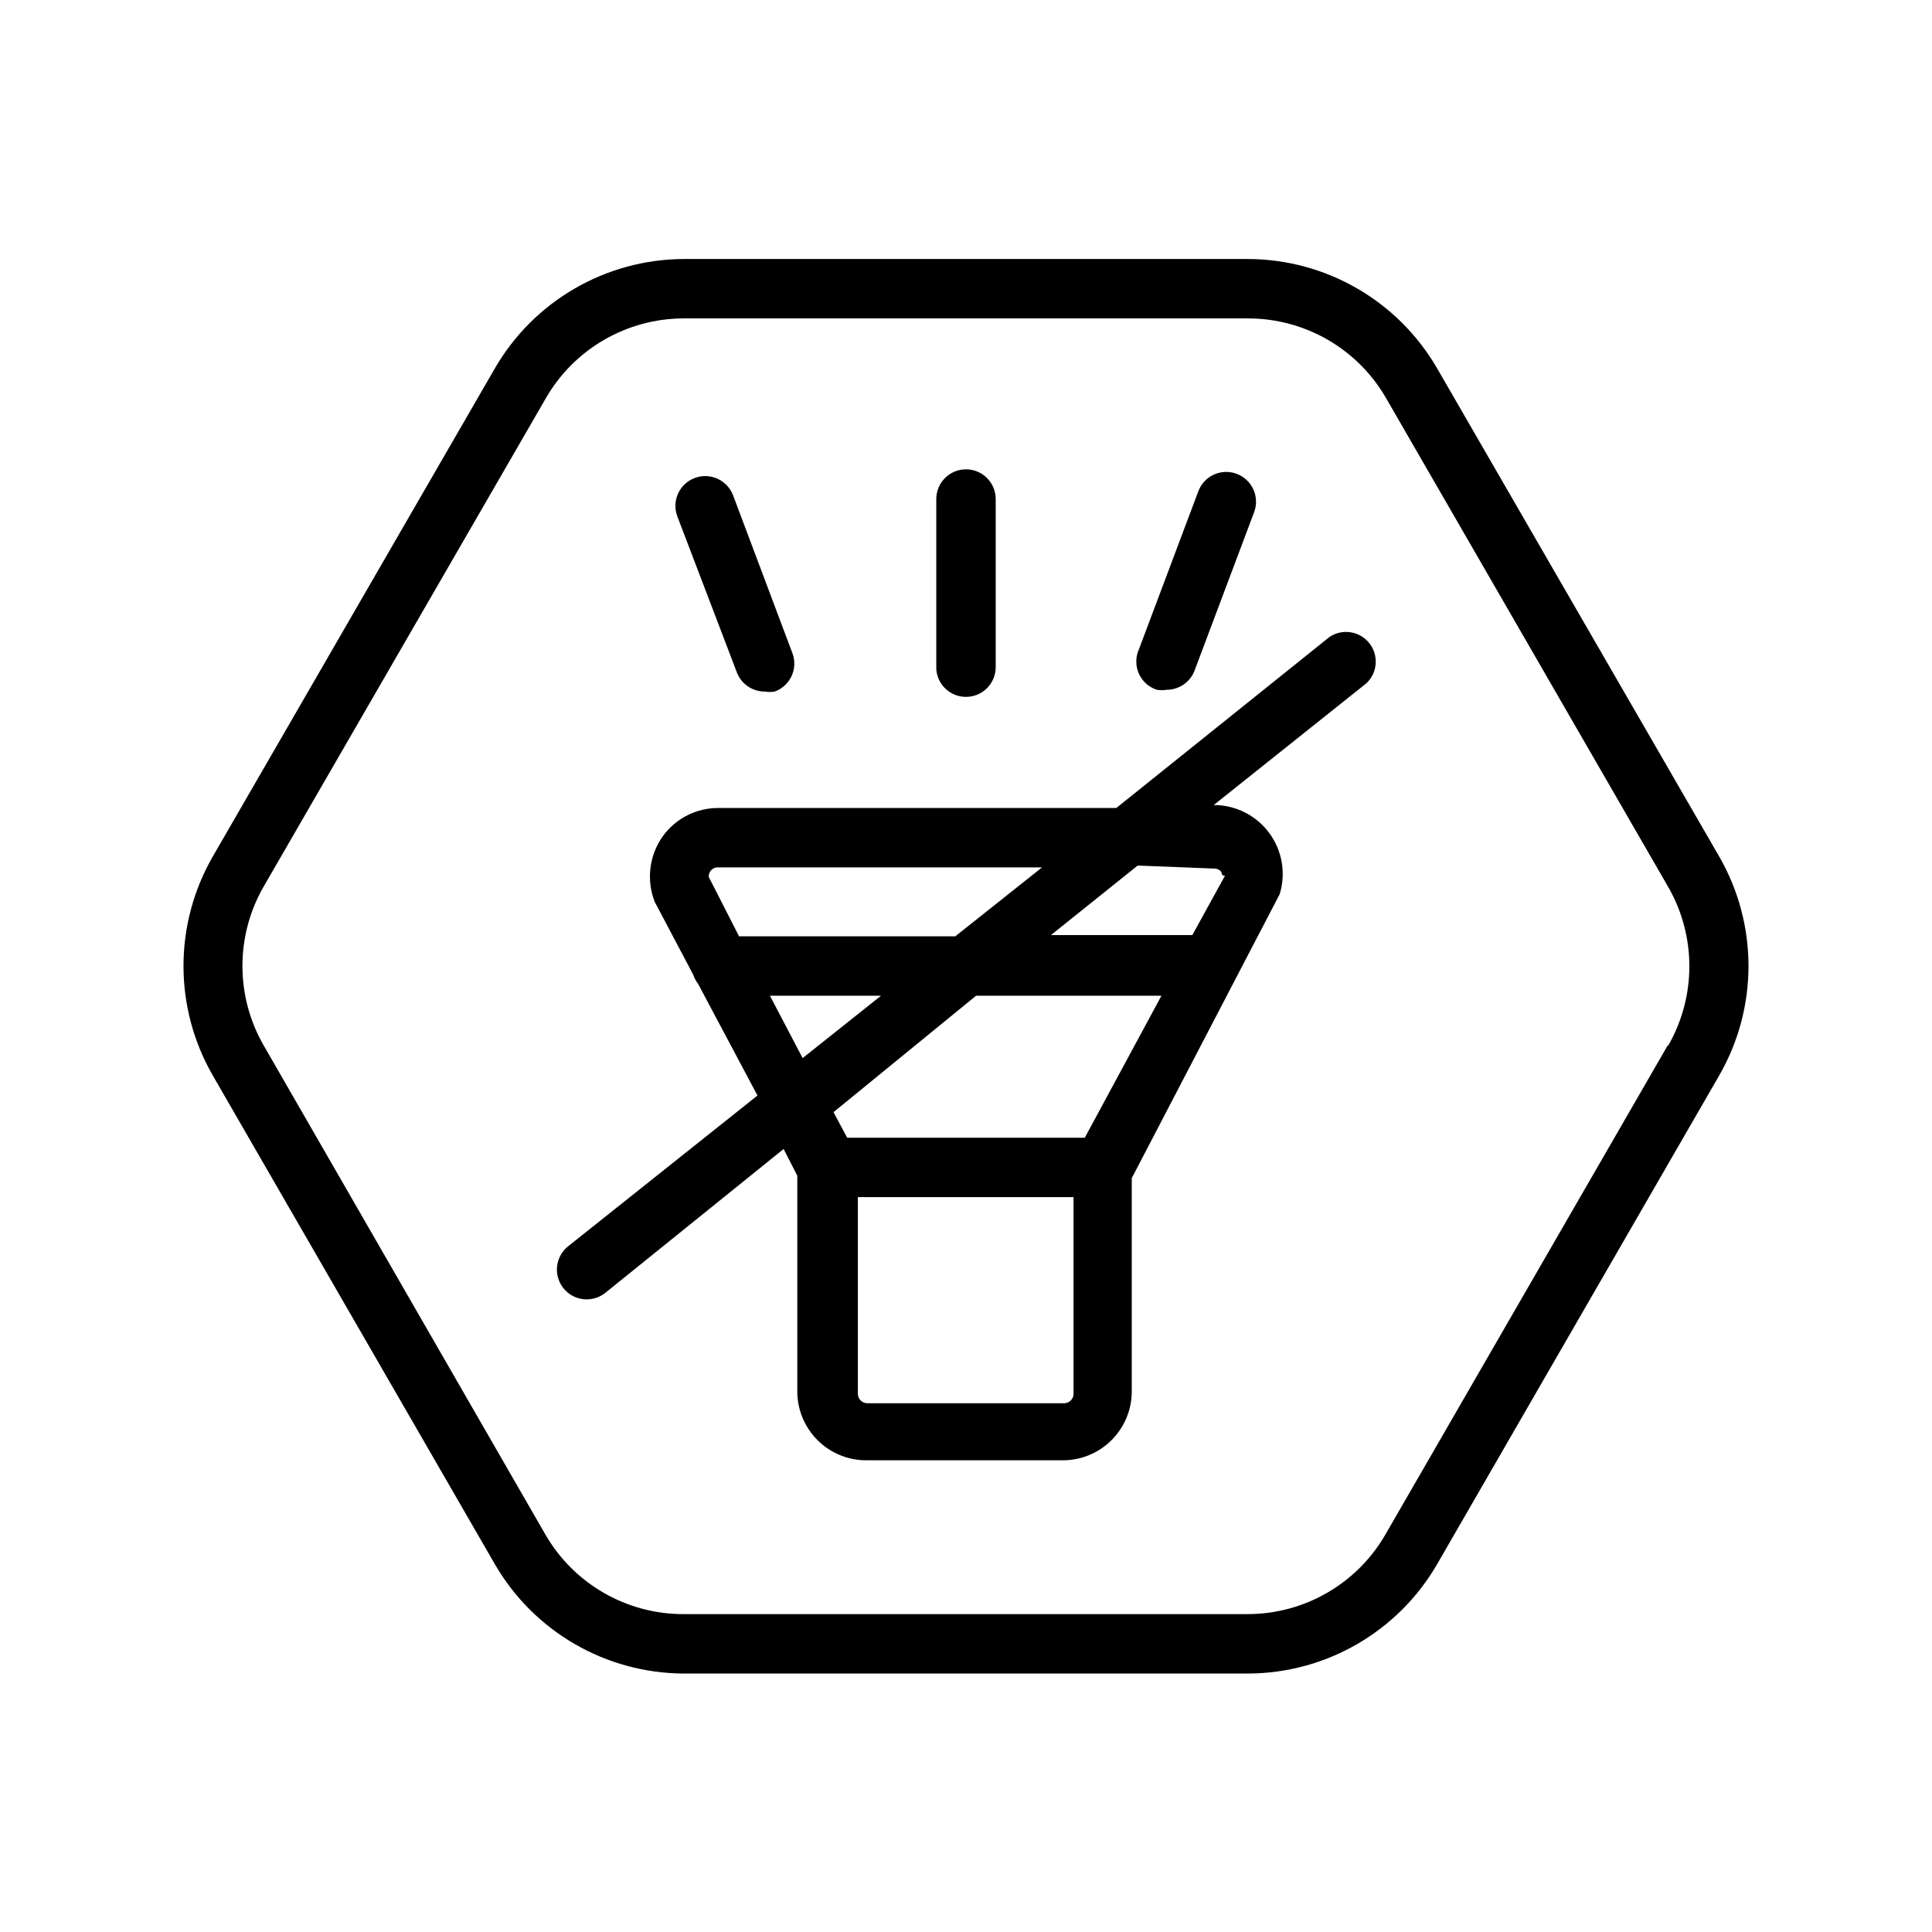
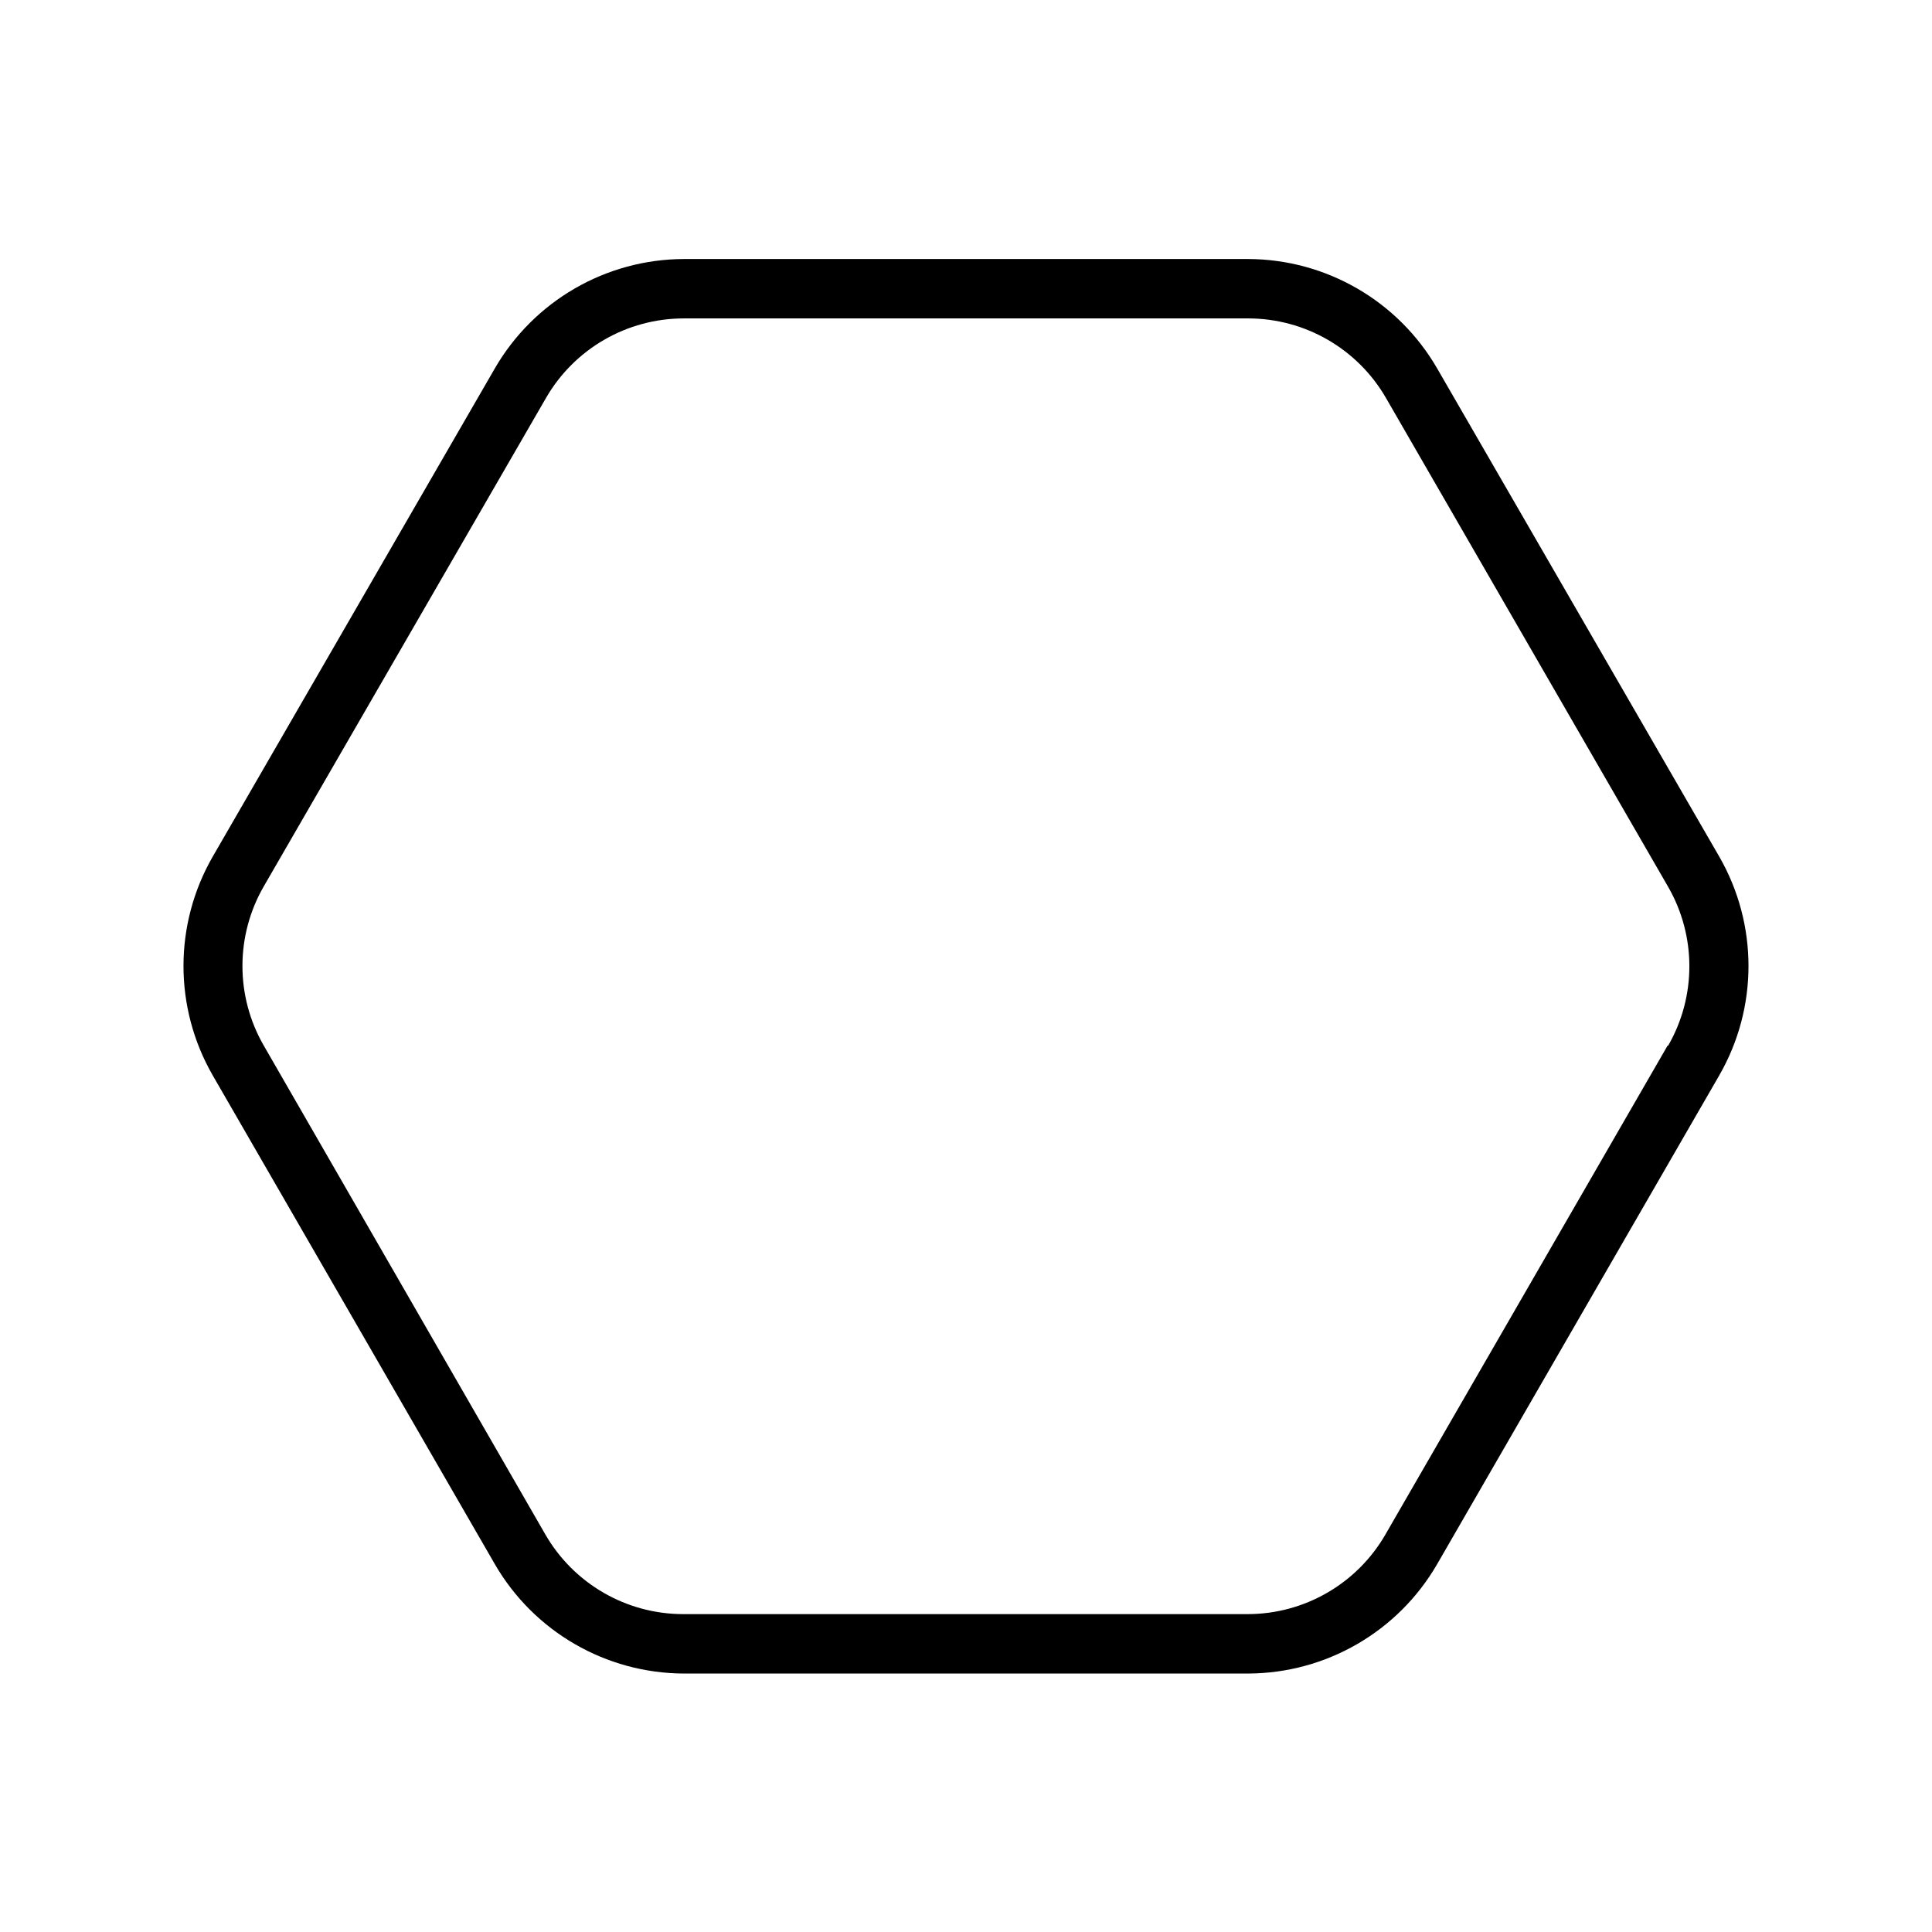
<svg xmlns="http://www.w3.org/2000/svg" fill="#000000" width="800px" height="800px" version="1.1" viewBox="144 144 512 512">
  <g>
    <path d="m599.63 371.03-74.785-129.42c-10.352-17.867-29.414-28.898-50.066-28.969h-149.57 0.004c-20.652 0.07-39.715 11.102-50.066 28.969l-74.785 129.42c-10.316 17.934-10.316 40 0 57.938l74.785 129.57c10.352 17.867 29.414 28.895 50.066 28.969h149.57-0.004c20.652-0.074 39.715-11.102 50.066-28.969l74.785-129.57c10.316-17.938 10.316-40.004 0-57.938zm-13.699 50.066-74.785 129.57 0.004-0.004c-7.535 13.051-21.457 21.094-36.527 21.098h-149.57 0.004c-15.07-0.004-28.992-8.047-36.527-21.098l-74.629-129.57c-7.535-13.055-7.535-29.137 0-42.191l74.785-129.42c7.535-13.051 21.457-21.09 36.527-21.098h149.57-0.004c15.07 0.008 28.992 8.047 36.527 21.098l74.785 129.57c7.477 13.016 7.477 29.023 0 42.035z" />
-     <path d="m495.57 313.41-55.734 44.715h-105.48c-5.785-0.016-11.227 2.734-14.645 7.398-3.652 5.074-4.481 11.652-2.203 17.477l10.234 19.363c0.277 0.855 0.703 1.656 1.258 2.363l15.742 29.598-50.223 39.988c-3.391 2.742-3.918 7.711-1.18 11.102s7.711 3.918 11.102 1.18l47.23-38.102 3.621 7.086v57.152c0 4.844 1.926 9.488 5.348 12.914 3.426 3.426 8.07 5.348 12.914 5.348h52.113c4.844 0 9.488-1.922 12.914-5.348s5.352-8.07 5.352-12.914v-56.52l39.203-75.258c1.695-5.543 0.664-11.559-2.781-16.219-3.449-4.656-8.902-7.402-14.695-7.398l40.461-32.273c2.973-2.809 3.305-7.426 0.758-10.625-2.543-3.199-7.113-3.922-10.52-1.656zm-163.27 61.402c0.477-0.641 1.246-0.996 2.047-0.945h85.805l-22.988 18.262h-57.309l-8.031-15.742h0.004c-0.039-0.566 0.129-1.125 0.473-1.574zm15.742 33.062h29.441l-20.781 16.531zm54.633 0h49.121l-20.309 37.629h-62.977l-3.621-6.769zm23.301 108h-52.113c-1.391 0-2.519-1.129-2.519-2.519v-52.113h57.152v52.27c-0.078 1.273-1.09 2.285-2.363 2.363zm39.676-141.7c0.797-0.055 1.566 0.301 2.047 0.941 0 0 0 1.102 0.945 0.945l-8.66 15.742-37.473 0.004 22.984-18.422z" />
-     <path d="m400 328.68c2.086 0 4.09-0.832 5.566-2.309 1.477-1.477 2.305-3.477 2.305-5.566v-44.555c0-4.348-3.523-7.871-7.871-7.871s-7.875 3.523-7.875 7.871v45.027c0.25 4.164 3.703 7.406 7.875 7.402z" />
-     <path d="m450.54 326.79c0.887 0.156 1.793 0.156 2.68 0 3.312 0 6.269-2.078 7.398-5.195l15.742-41.879c1.523-4.086-0.555-8.633-4.644-10.156-4.086-1.52-8.633 0.559-10.152 4.644l-15.742 41.879h-0.004c-0.914 2.035-0.922 4.363-0.02 6.406 0.898 2.039 2.625 3.606 4.742 4.301z" />
-     <path d="m339.23 322.07c1.125 3.117 4.086 5.191 7.398 5.195 0.887 0.156 1.793 0.156 2.676 0 4.086-1.48 6.203-5.992 4.727-10.078l-15.742-41.879h-0.004c-1.52-4.086-6.066-6.164-10.156-4.644-4.086 1.523-6.164 6.07-4.641 10.156z" />
  </g>
</svg>